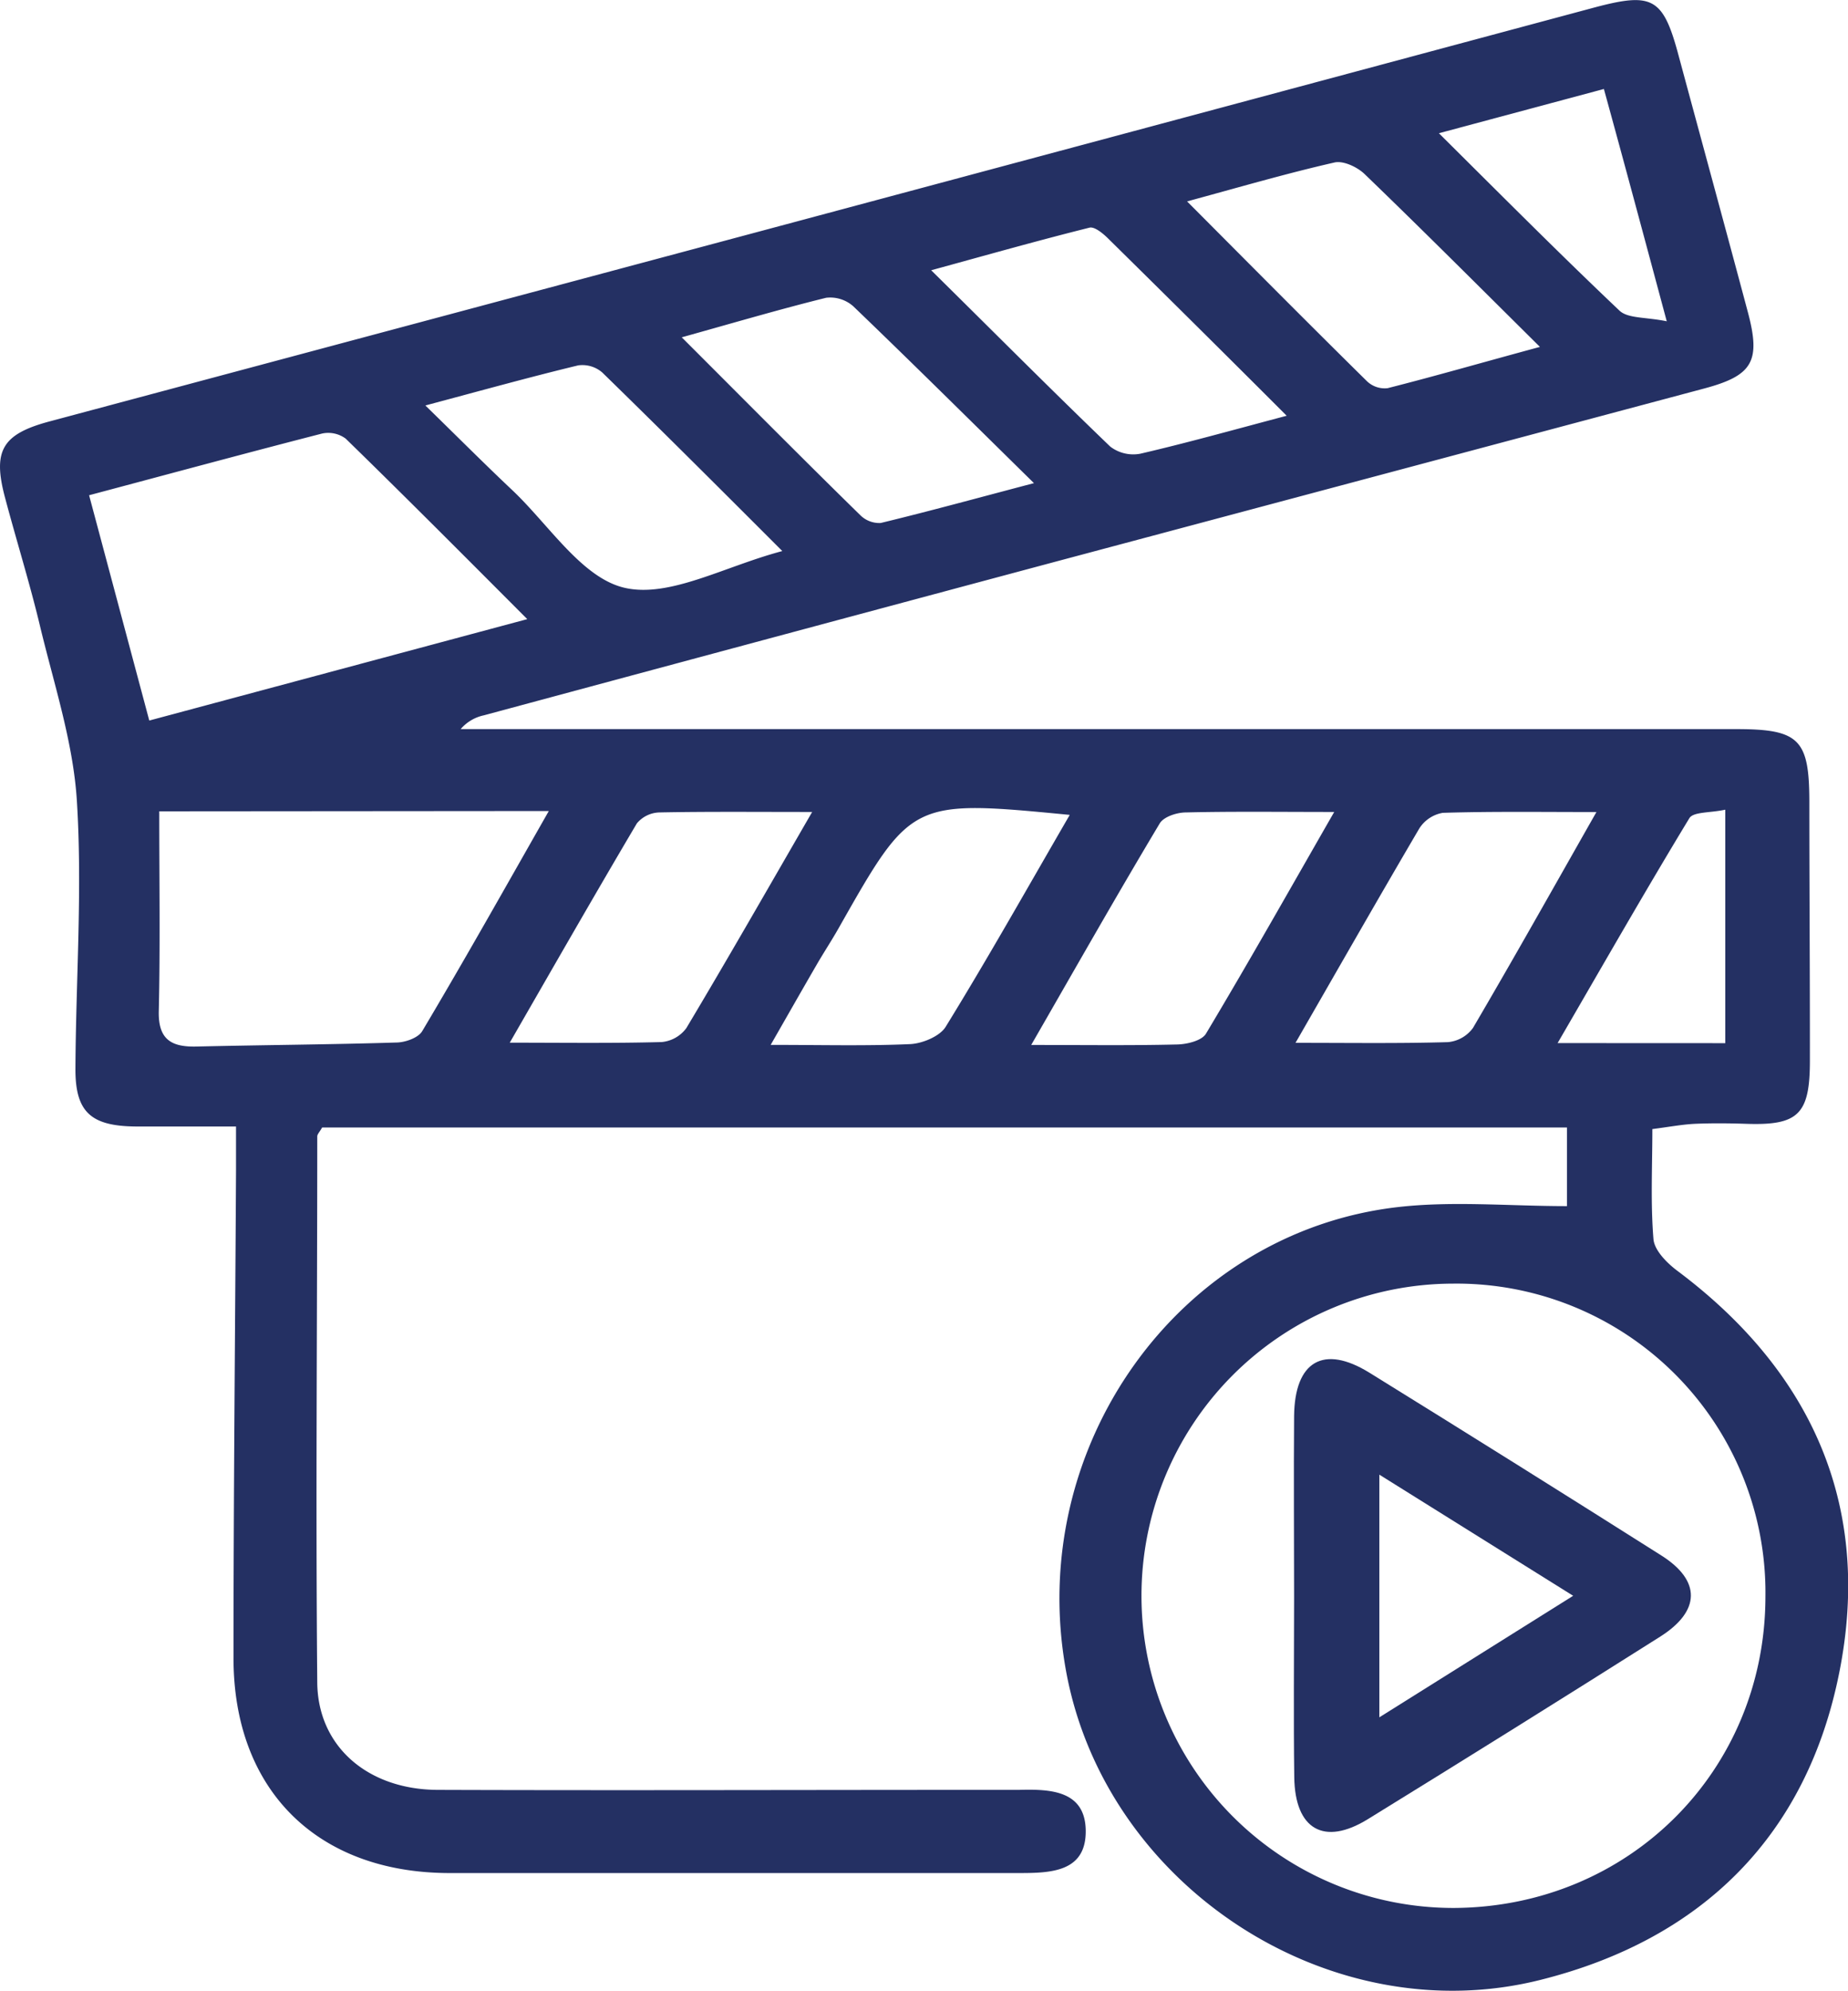
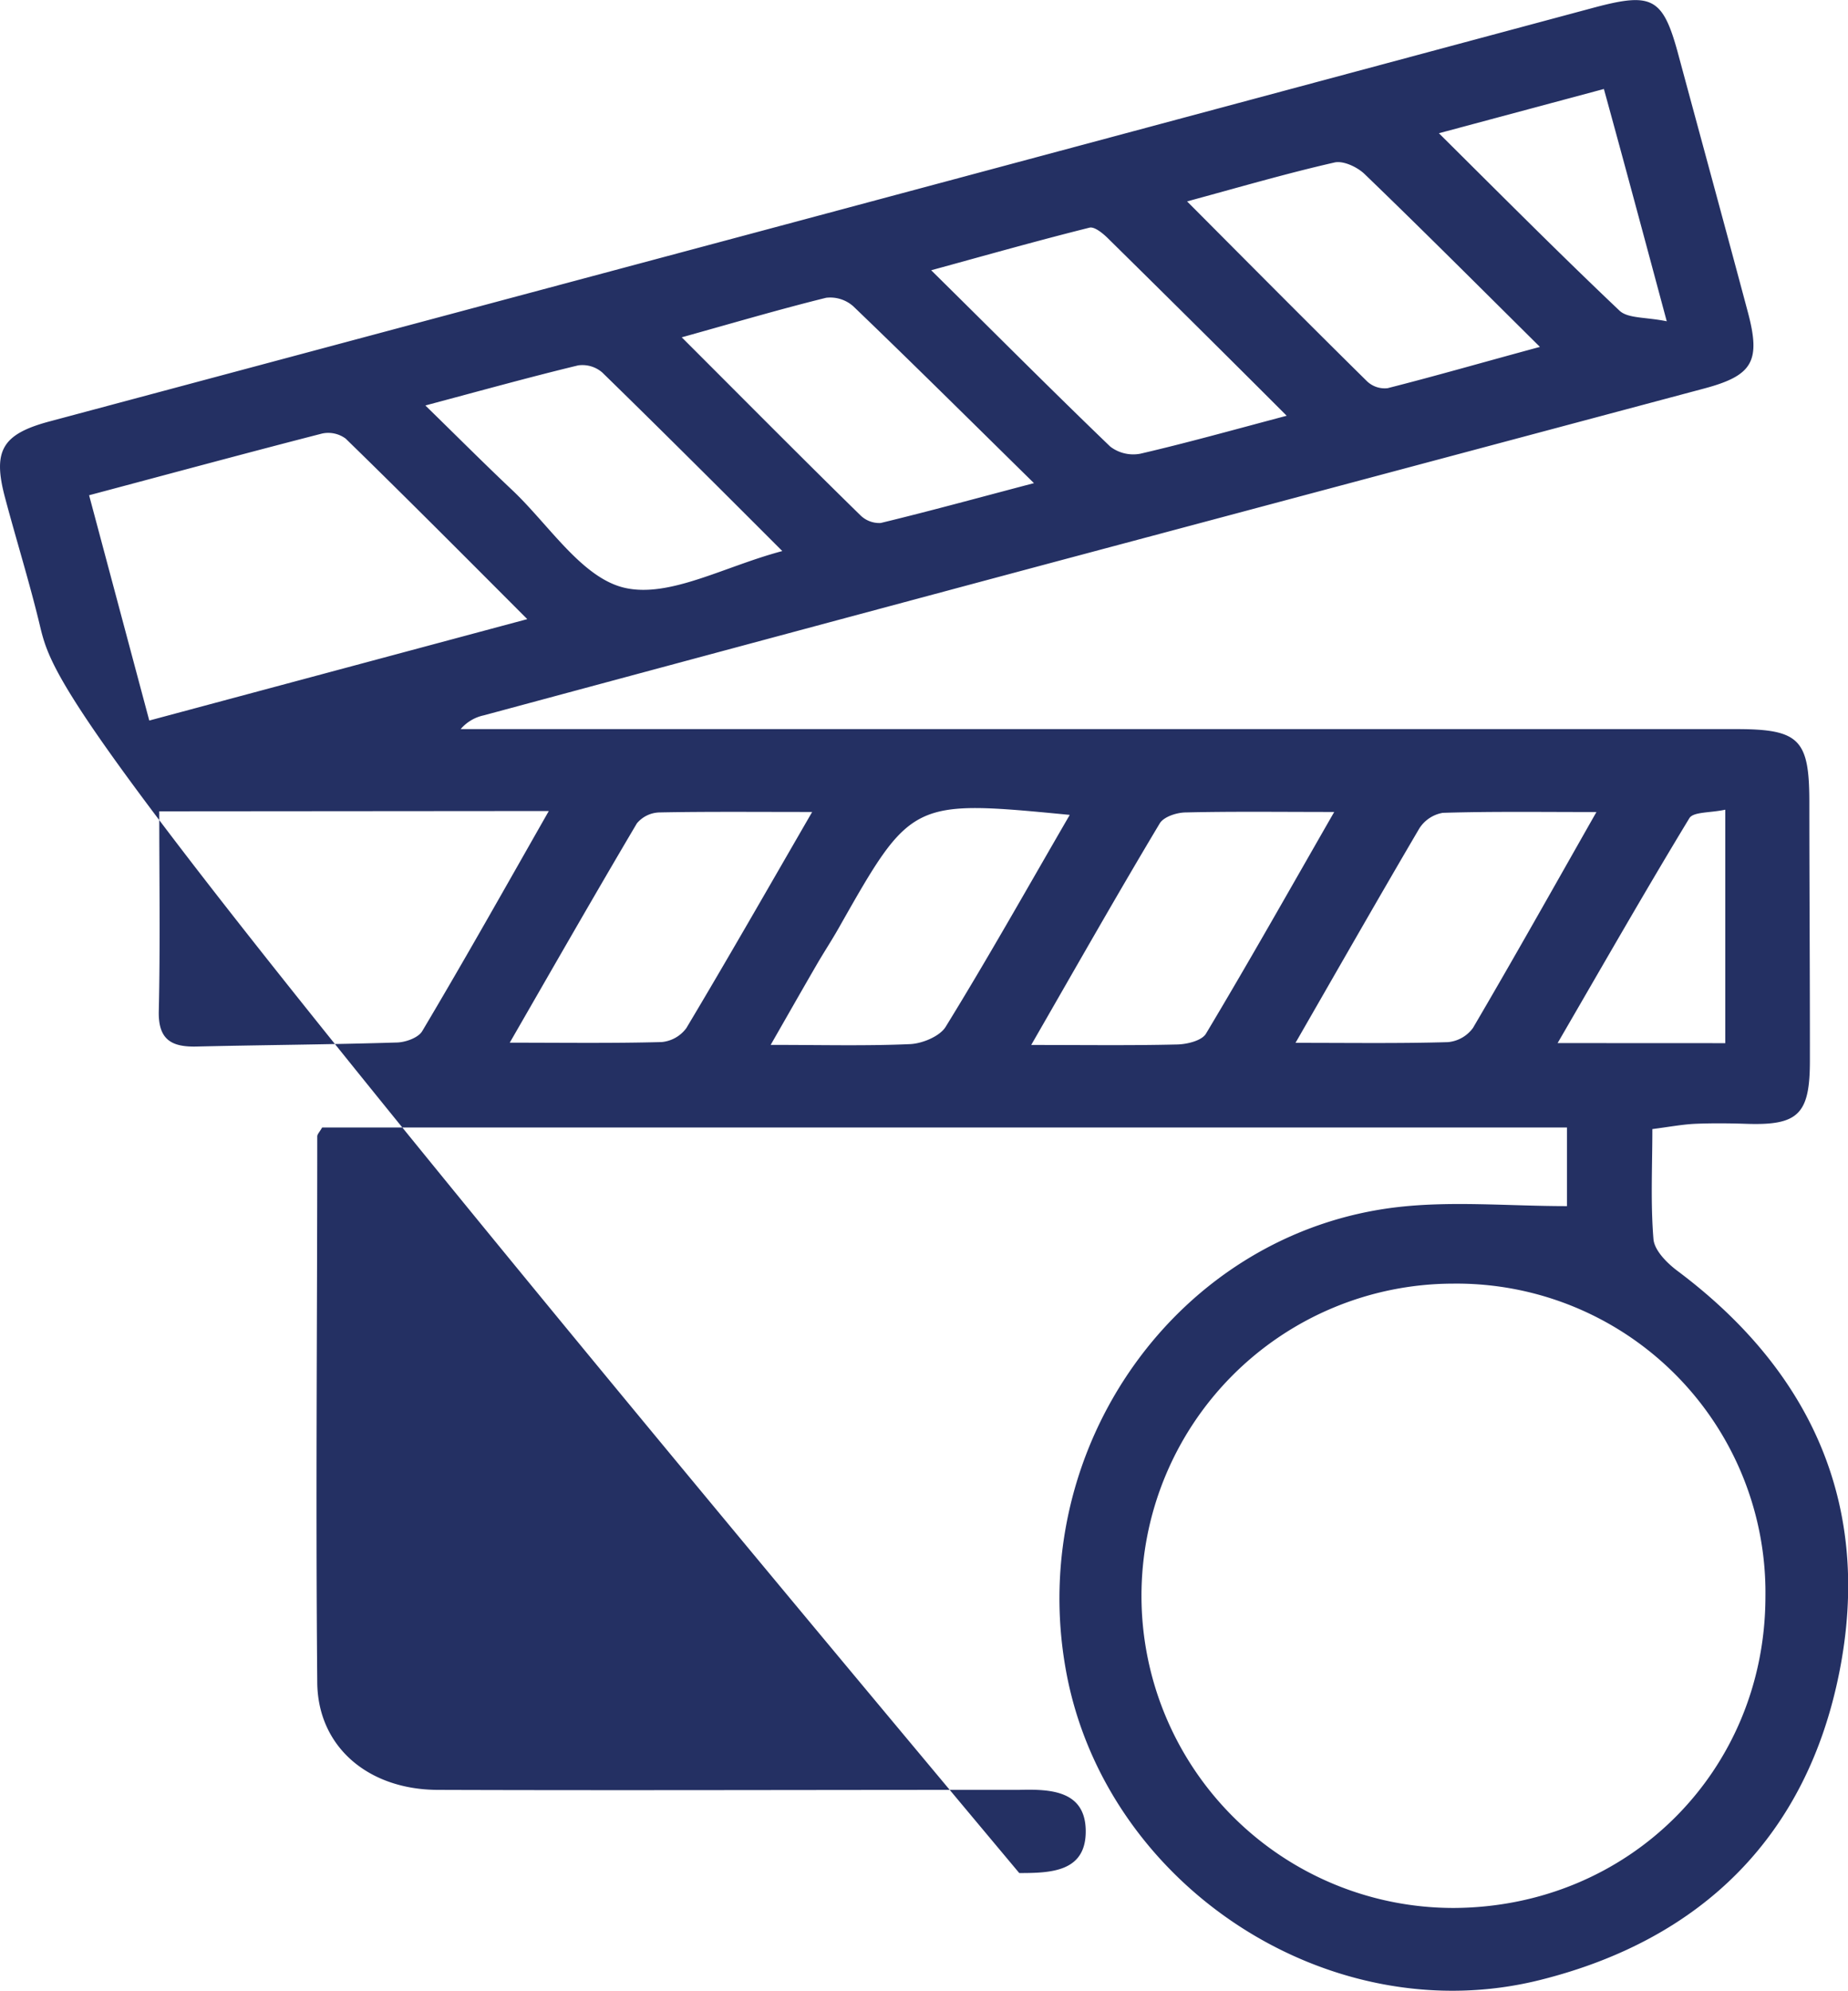
<svg xmlns="http://www.w3.org/2000/svg" viewBox="0 0 235.21 253.24">
  <defs>
    <style>.cls-1{fill:#243063;}</style>
  </defs>
  <g id="Layer_2" data-name="Layer 2">
    <g id="Layer_1-2" data-name="Layer 1">
-       <path class="cls-1" d="M199.44,153.43v-10H41c-.32.57-.62.85-.62,1.13,0,23.16-.21,46.32,0,69.47.07,8.16,6.46,13.63,15.33,13.66,23.16.08,46.32,0,69.48,0,1.5,0,3,0,4.5,0,4-.11,8.48.06,8.5,5.25s-4.43,5.33-8.46,5.33c-24.16,0-48.32,0-72.48,0-16.9,0-27.55-10.59-27.53-27.4,0-20.65.21-41.31.32-62,0-1.79,0-3.58,0-5.57-4.63,0-8.73,0-12.82,0-5.69-.06-7.65-1.87-7.62-7.38.06-11.32.89-22.68.19-33.95C9.34,94.49,6.88,87.08,5.1,79.67c-1.31-5.48-3-10.88-4.45-16.33-1.61-6-.4-8.11,5.65-9.73l90-24.07Q149.67,15.25,203.06.92C210.33-1,211.68-.27,213.63,7c2.94,10.9,5.92,21.79,8.83,32.69,1.67,6.25.64,8.07-5.51,9.72Q175.58,60.45,134.2,71.49,97.89,81.21,61.57,91a5.35,5.35,0,0,0-2.94,1.75H221c8,0,9.28,1.3,9.29,9.21,0,11,.08,22,.07,33,0,6.82-1.5,8.23-8.13,8-2.16-.07-4.33-.09-6.49,0-1.64.08-3.27.39-5.43.67,0,4.72-.24,9.37.14,14,.12,1.42,1.68,3,3,4,17.23,12.87,24.84,30.06,20.66,51.08-4.12,20.76-17.43,34-38.08,39.16-26.84,6.72-55.38-12-60.35-39.33-5.18-28.41,14.32-55.84,42.35-59C185,152.76,192.1,153.43,199.44,153.43Zm-14.54,9.86a39.71,39.71,0,0,0,.19,79.42c22.24-.13,39.56-17.43,39.61-39.55A39.31,39.31,0,0,0,184.9,163.29ZM20.27,103.21c0,8.86.13,17.15-.06,25.43-.08,3.62,1.62,4.56,4.78,4.49,8.47-.2,17-.25,25.42-.51,1.15,0,2.82-.59,3.33-1.45,5.36-9,10.53-18.2,16.11-28ZM11.34,63,19,91.66l48.11-12.9C59.05,70.69,51.59,63.19,44,55.8a3.73,3.73,0,0,0-3-.65C31.23,57.66,21.49,60.3,11.34,63ZM99.57,70.1c-8-8-15.43-15.42-22.92-22.72a3.87,3.87,0,0,0-3.06-.9c-6.21,1.5-12.36,3.21-19.45,5.1,4.17,4.07,7.57,7.48,11.07,10.78,4.67,4.41,8.87,11.18,14.31,12.42C85.24,76.08,92.18,72.06,99.57,70.1Zm3.8,33.19c-7.19,0-13.32-.06-19.45.06a3.87,3.87,0,0,0-2.86,1.39c-5.44,9.19-10.74,18.46-16.18,27.9,6.83,0,13.08.09,19.33-.08a4.39,4.39,0,0,0,3.15-1.78C92.61,122,97.69,113.11,103.37,103.29Zm66.44,0c-6.91,0-12.89-.08-18.87.06-1.15,0-2.84.55-3.34,1.41-5.39,9-10.58,18.15-16.35,28.17,6.9,0,12.67.08,18.43-.06,1.31,0,3.26-.46,3.81-1.37C158.91,122.45,164.1,113.25,169.81,103.3Zm-6.05-50.41c-8-8-15.34-15.27-22.67-22.49-.66-.66-1.76-1.59-2.42-1.43-6.45,1.61-12.85,3.42-20.15,5.42,8.11,8,15.37,15.3,22.79,22.43a4.82,4.82,0,0,0,3.81.91C151,56.36,156.89,54.71,163.76,52.89ZM151.09,25.62C159,33.56,166.46,41.08,174,48.51a3.26,3.26,0,0,0,2.61.87C182.85,47.8,189.06,46,196,44.13c-7.92-7.85-15.06-15-22.33-22-.93-.89-2.7-1.72-3.82-1.46C163.78,22.05,157.77,23.81,151.09,25.62ZM86.77,42.91C94.67,50.8,102,58.2,109.49,65.53a3.44,3.44,0,0,0,2.6,1c6.17-1.49,12.29-3.17,19.51-5.07-8.24-8.1-15.56-15.36-23-22.5a4.42,4.42,0,0,0-3.45-1.08C99.24,39.34,93.41,41.06,86.77,42.91Zm78.12,89.75c7.13,0,13.27.09,19.4-.09a4.43,4.43,0,0,0,3.19-1.81c5.19-8.84,10.21-17.78,15.71-27.46-7,0-13.29-.09-19.55.1a4.42,4.42,0,0,0-3,2C175.5,114.15,170.49,122.93,164.89,132.66Zm-28.75-29c-20.14-1.94-20.13-1.94-29.41,14.43-.9,1.59-1.91,3.11-2.82,4.69-1.85,3.19-3.67,6.39-5.82,10.14,6.55,0,12.17.15,17.77-.1,1.57-.08,3.75-1,4.49-2.18C125.68,122,130.71,113.05,136.14,103.69Zm47-86.71c8.06,8,15.42,15.4,23,22.58,1.08,1,3.32.79,6,1.34-2.85-10.61-5.37-20-8-29.55Zm36.45,115.75V103c-1.92.42-4.06.25-4.57,1.08-5.67,9.34-11.08,18.82-16.77,28.61Z" />
-       <path class="cls-1" d="M164.71,203.15c0-7.66-.06-15.31,0-23,.07-7,3.75-9.13,9.57-5.54q18.65,11.54,37.17,23.26c5.08,3.21,5,7.07-.15,10.33q-18.54,11.72-37.21,23.22c-5.57,3.43-9.27,1.3-9.36-5.34C164.63,218.46,164.71,210.8,164.71,203.15Zm10.85,15.31L200.23,203l-24.67-15.41Z" />
+       <path class="cls-1" d="M199.44,153.43v-10H41c-.32.57-.62.85-.62,1.13,0,23.16-.21,46.32,0,69.47.07,8.16,6.46,13.63,15.33,13.66,23.16.08,46.32,0,69.48,0,1.5,0,3,0,4.5,0,4-.11,8.48.06,8.5,5.25s-4.43,5.33-8.46,5.33C9.34,94.49,6.88,87.08,5.1,79.67c-1.31-5.48-3-10.88-4.45-16.33-1.61-6-.4-8.11,5.65-9.73l90-24.07Q149.67,15.25,203.06.92C210.33-1,211.68-.27,213.63,7c2.94,10.9,5.92,21.79,8.83,32.69,1.67,6.25.64,8.07-5.51,9.72Q175.58,60.45,134.2,71.49,97.89,81.21,61.57,91a5.35,5.35,0,0,0-2.94,1.75H221c8,0,9.28,1.3,9.29,9.21,0,11,.08,22,.07,33,0,6.82-1.5,8.23-8.13,8-2.16-.07-4.33-.09-6.49,0-1.64.08-3.27.39-5.43.67,0,4.72-.24,9.37.14,14,.12,1.42,1.68,3,3,4,17.23,12.87,24.84,30.06,20.66,51.08-4.12,20.76-17.43,34-38.08,39.16-26.84,6.72-55.38-12-60.35-39.33-5.18-28.41,14.32-55.84,42.35-59C185,152.76,192.1,153.43,199.44,153.43Zm-14.54,9.86a39.71,39.71,0,0,0,.19,79.42c22.24-.13,39.56-17.43,39.61-39.55A39.31,39.31,0,0,0,184.9,163.29ZM20.27,103.21c0,8.86.13,17.15-.06,25.43-.08,3.62,1.62,4.56,4.78,4.49,8.47-.2,17-.25,25.42-.51,1.15,0,2.82-.59,3.33-1.45,5.36-9,10.53-18.2,16.11-28ZM11.34,63,19,91.66l48.11-12.9C59.05,70.69,51.59,63.19,44,55.8a3.73,3.73,0,0,0-3-.65C31.23,57.66,21.49,60.3,11.34,63ZM99.57,70.1c-8-8-15.43-15.42-22.92-22.72a3.87,3.87,0,0,0-3.06-.9c-6.21,1.5-12.36,3.21-19.45,5.1,4.17,4.07,7.57,7.48,11.07,10.78,4.67,4.41,8.87,11.18,14.31,12.42C85.24,76.08,92.18,72.06,99.57,70.1Zm3.8,33.19c-7.19,0-13.32-.06-19.45.06a3.87,3.87,0,0,0-2.86,1.39c-5.44,9.19-10.74,18.46-16.18,27.9,6.83,0,13.08.09,19.33-.08a4.39,4.39,0,0,0,3.15-1.78C92.61,122,97.69,113.11,103.37,103.29Zm66.44,0c-6.91,0-12.89-.08-18.87.06-1.15,0-2.84.55-3.34,1.41-5.39,9-10.58,18.15-16.35,28.17,6.9,0,12.67.08,18.43-.06,1.31,0,3.26-.46,3.81-1.37C158.91,122.45,164.1,113.25,169.81,103.3Zm-6.05-50.41c-8-8-15.34-15.27-22.67-22.49-.66-.66-1.76-1.59-2.42-1.43-6.45,1.61-12.85,3.42-20.15,5.42,8.11,8,15.37,15.3,22.79,22.43a4.82,4.82,0,0,0,3.81.91C151,56.36,156.89,54.71,163.76,52.89ZM151.09,25.62C159,33.56,166.46,41.08,174,48.51a3.26,3.26,0,0,0,2.61.87C182.85,47.8,189.06,46,196,44.13c-7.92-7.85-15.06-15-22.33-22-.93-.89-2.7-1.72-3.82-1.46C163.78,22.05,157.77,23.81,151.09,25.62ZM86.77,42.91C94.67,50.8,102,58.2,109.49,65.53a3.44,3.44,0,0,0,2.6,1c6.17-1.49,12.29-3.17,19.51-5.07-8.24-8.1-15.56-15.36-23-22.5a4.42,4.42,0,0,0-3.45-1.08C99.24,39.34,93.41,41.06,86.77,42.91Zm78.12,89.75c7.13,0,13.27.09,19.4-.09a4.43,4.43,0,0,0,3.19-1.81c5.19-8.84,10.21-17.78,15.71-27.46-7,0-13.29-.09-19.55.1a4.42,4.42,0,0,0-3,2C175.5,114.15,170.49,122.93,164.89,132.66Zm-28.75-29c-20.14-1.94-20.13-1.94-29.41,14.43-.9,1.59-1.91,3.11-2.82,4.69-1.85,3.19-3.67,6.39-5.82,10.14,6.55,0,12.17.15,17.77-.1,1.57-.08,3.75-1,4.49-2.18C125.68,122,130.71,113.05,136.14,103.69Zm47-86.71c8.06,8,15.42,15.4,23,22.58,1.08,1,3.32.79,6,1.34-2.85-10.61-5.37-20-8-29.55Zm36.45,115.75V103c-1.92.42-4.06.25-4.57,1.08-5.67,9.34-11.08,18.82-16.77,28.61Z" />
    </g>
  </g>
</svg>